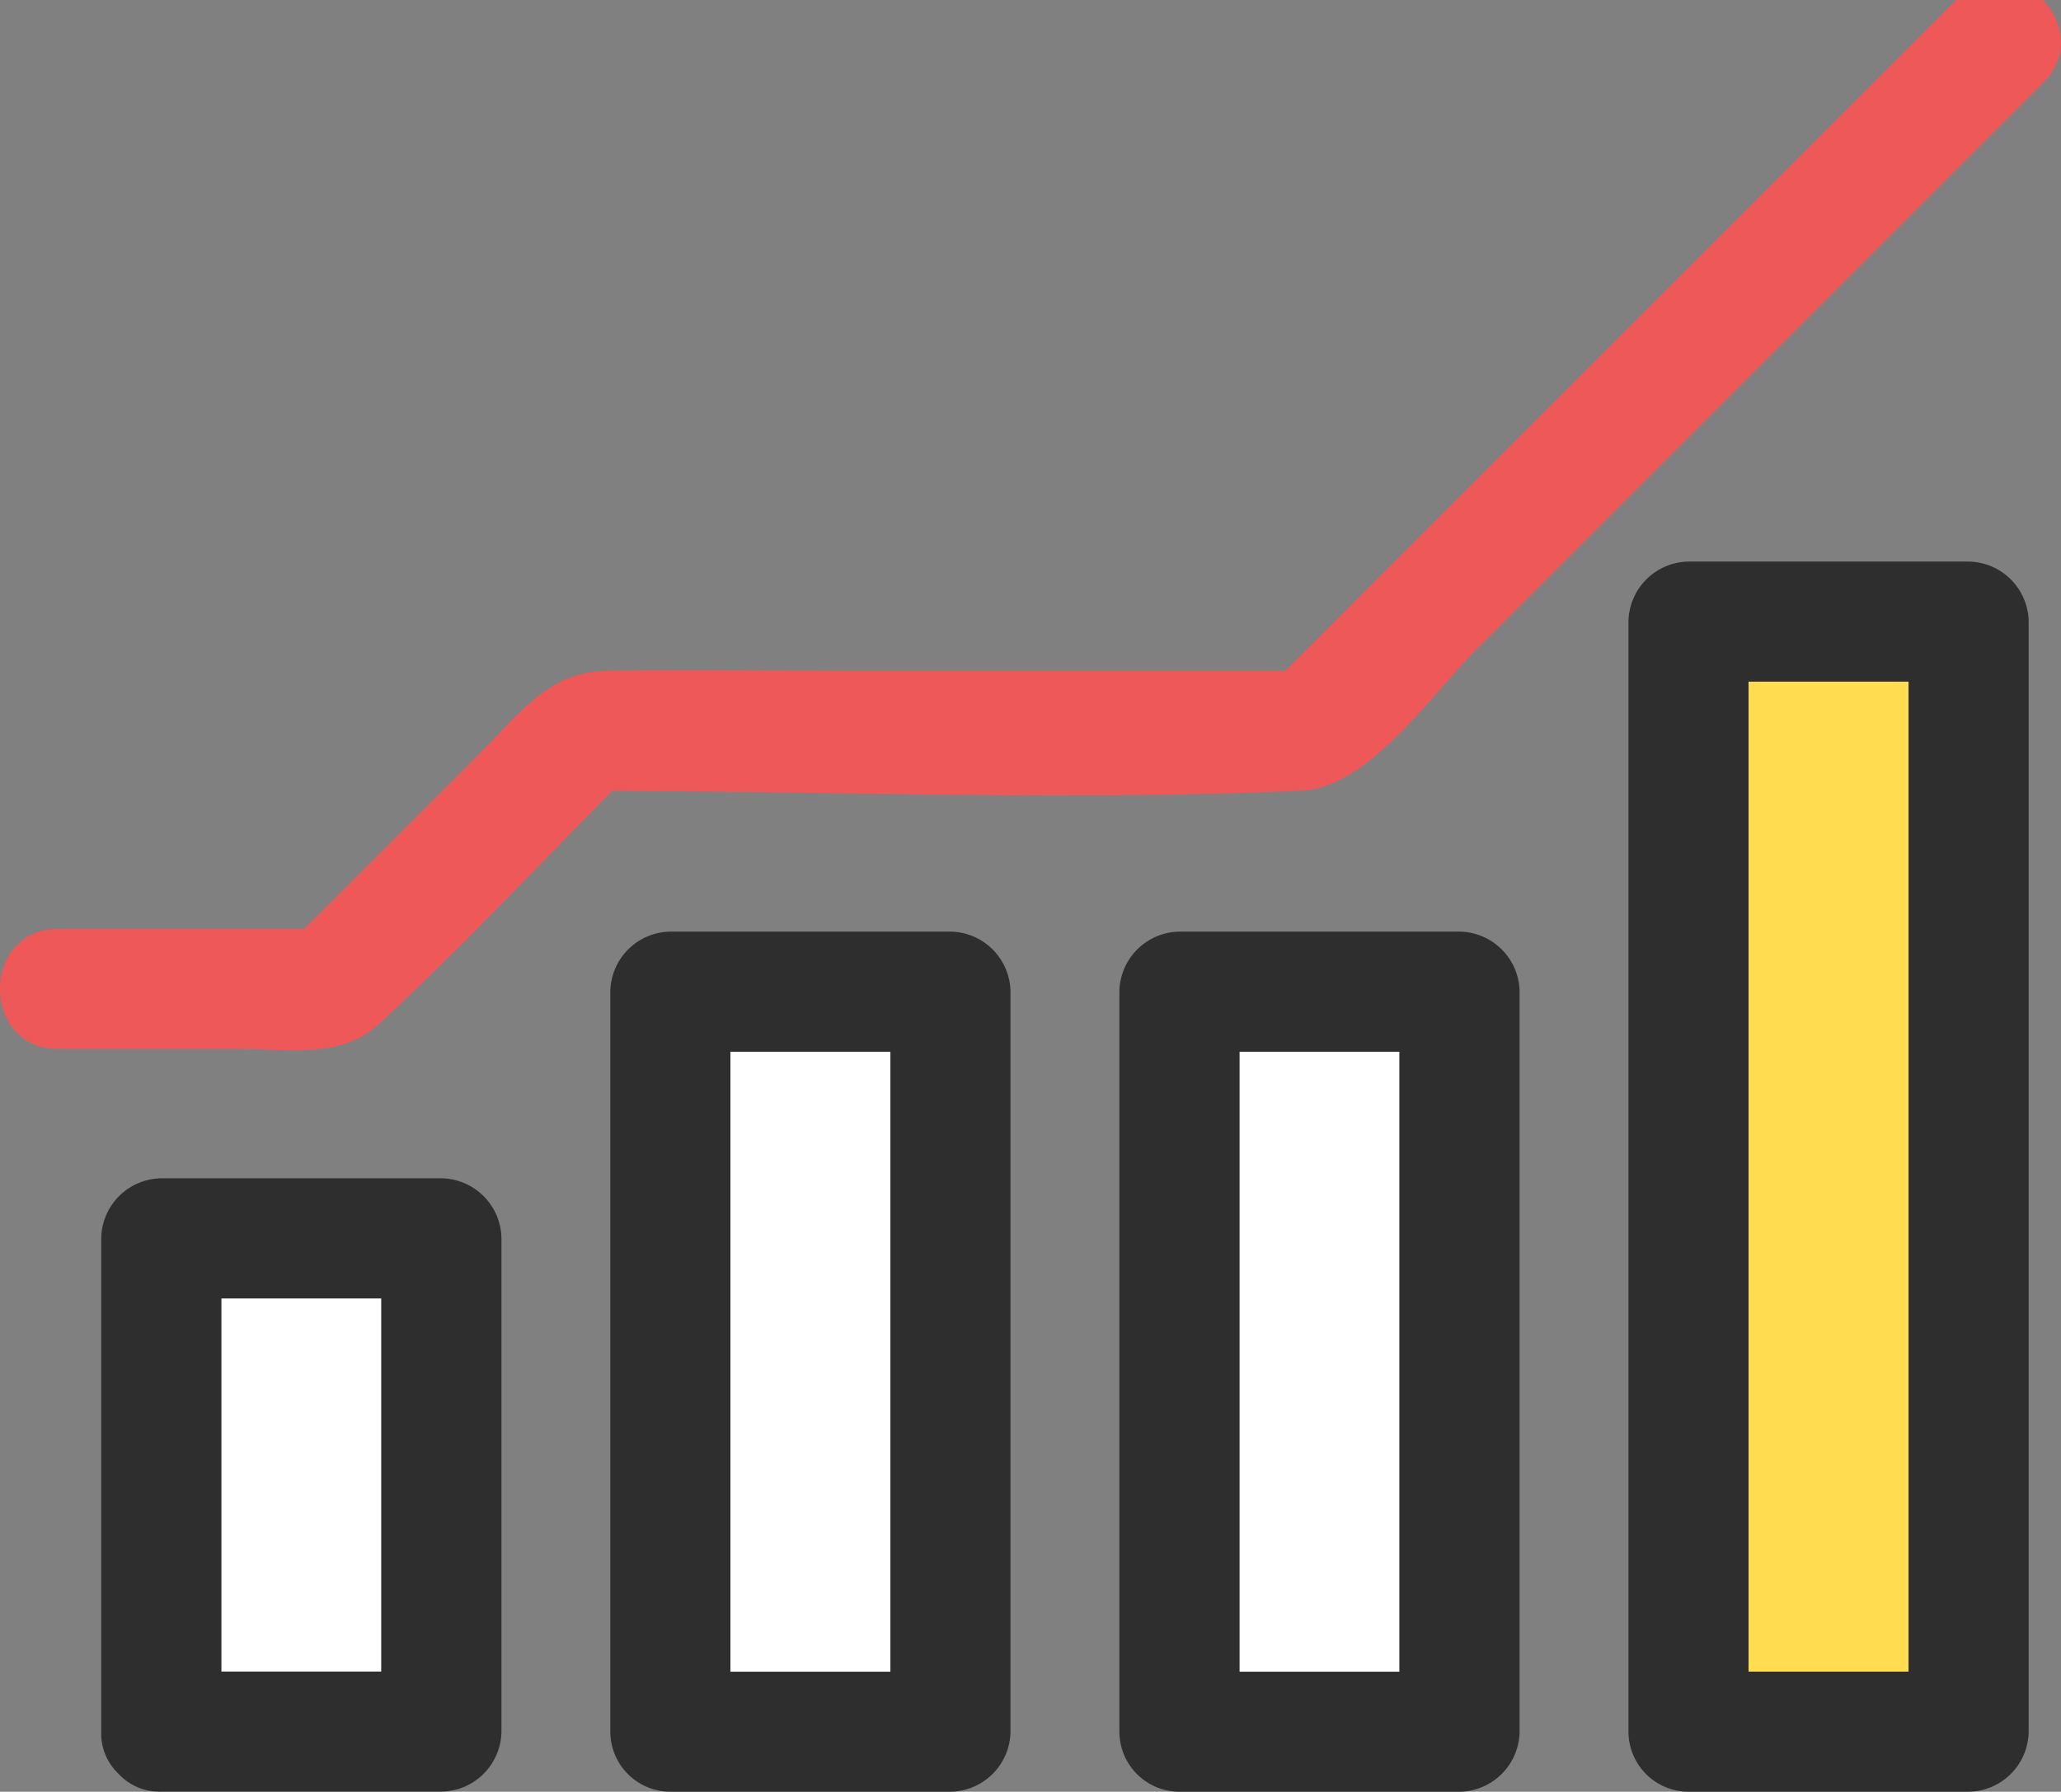
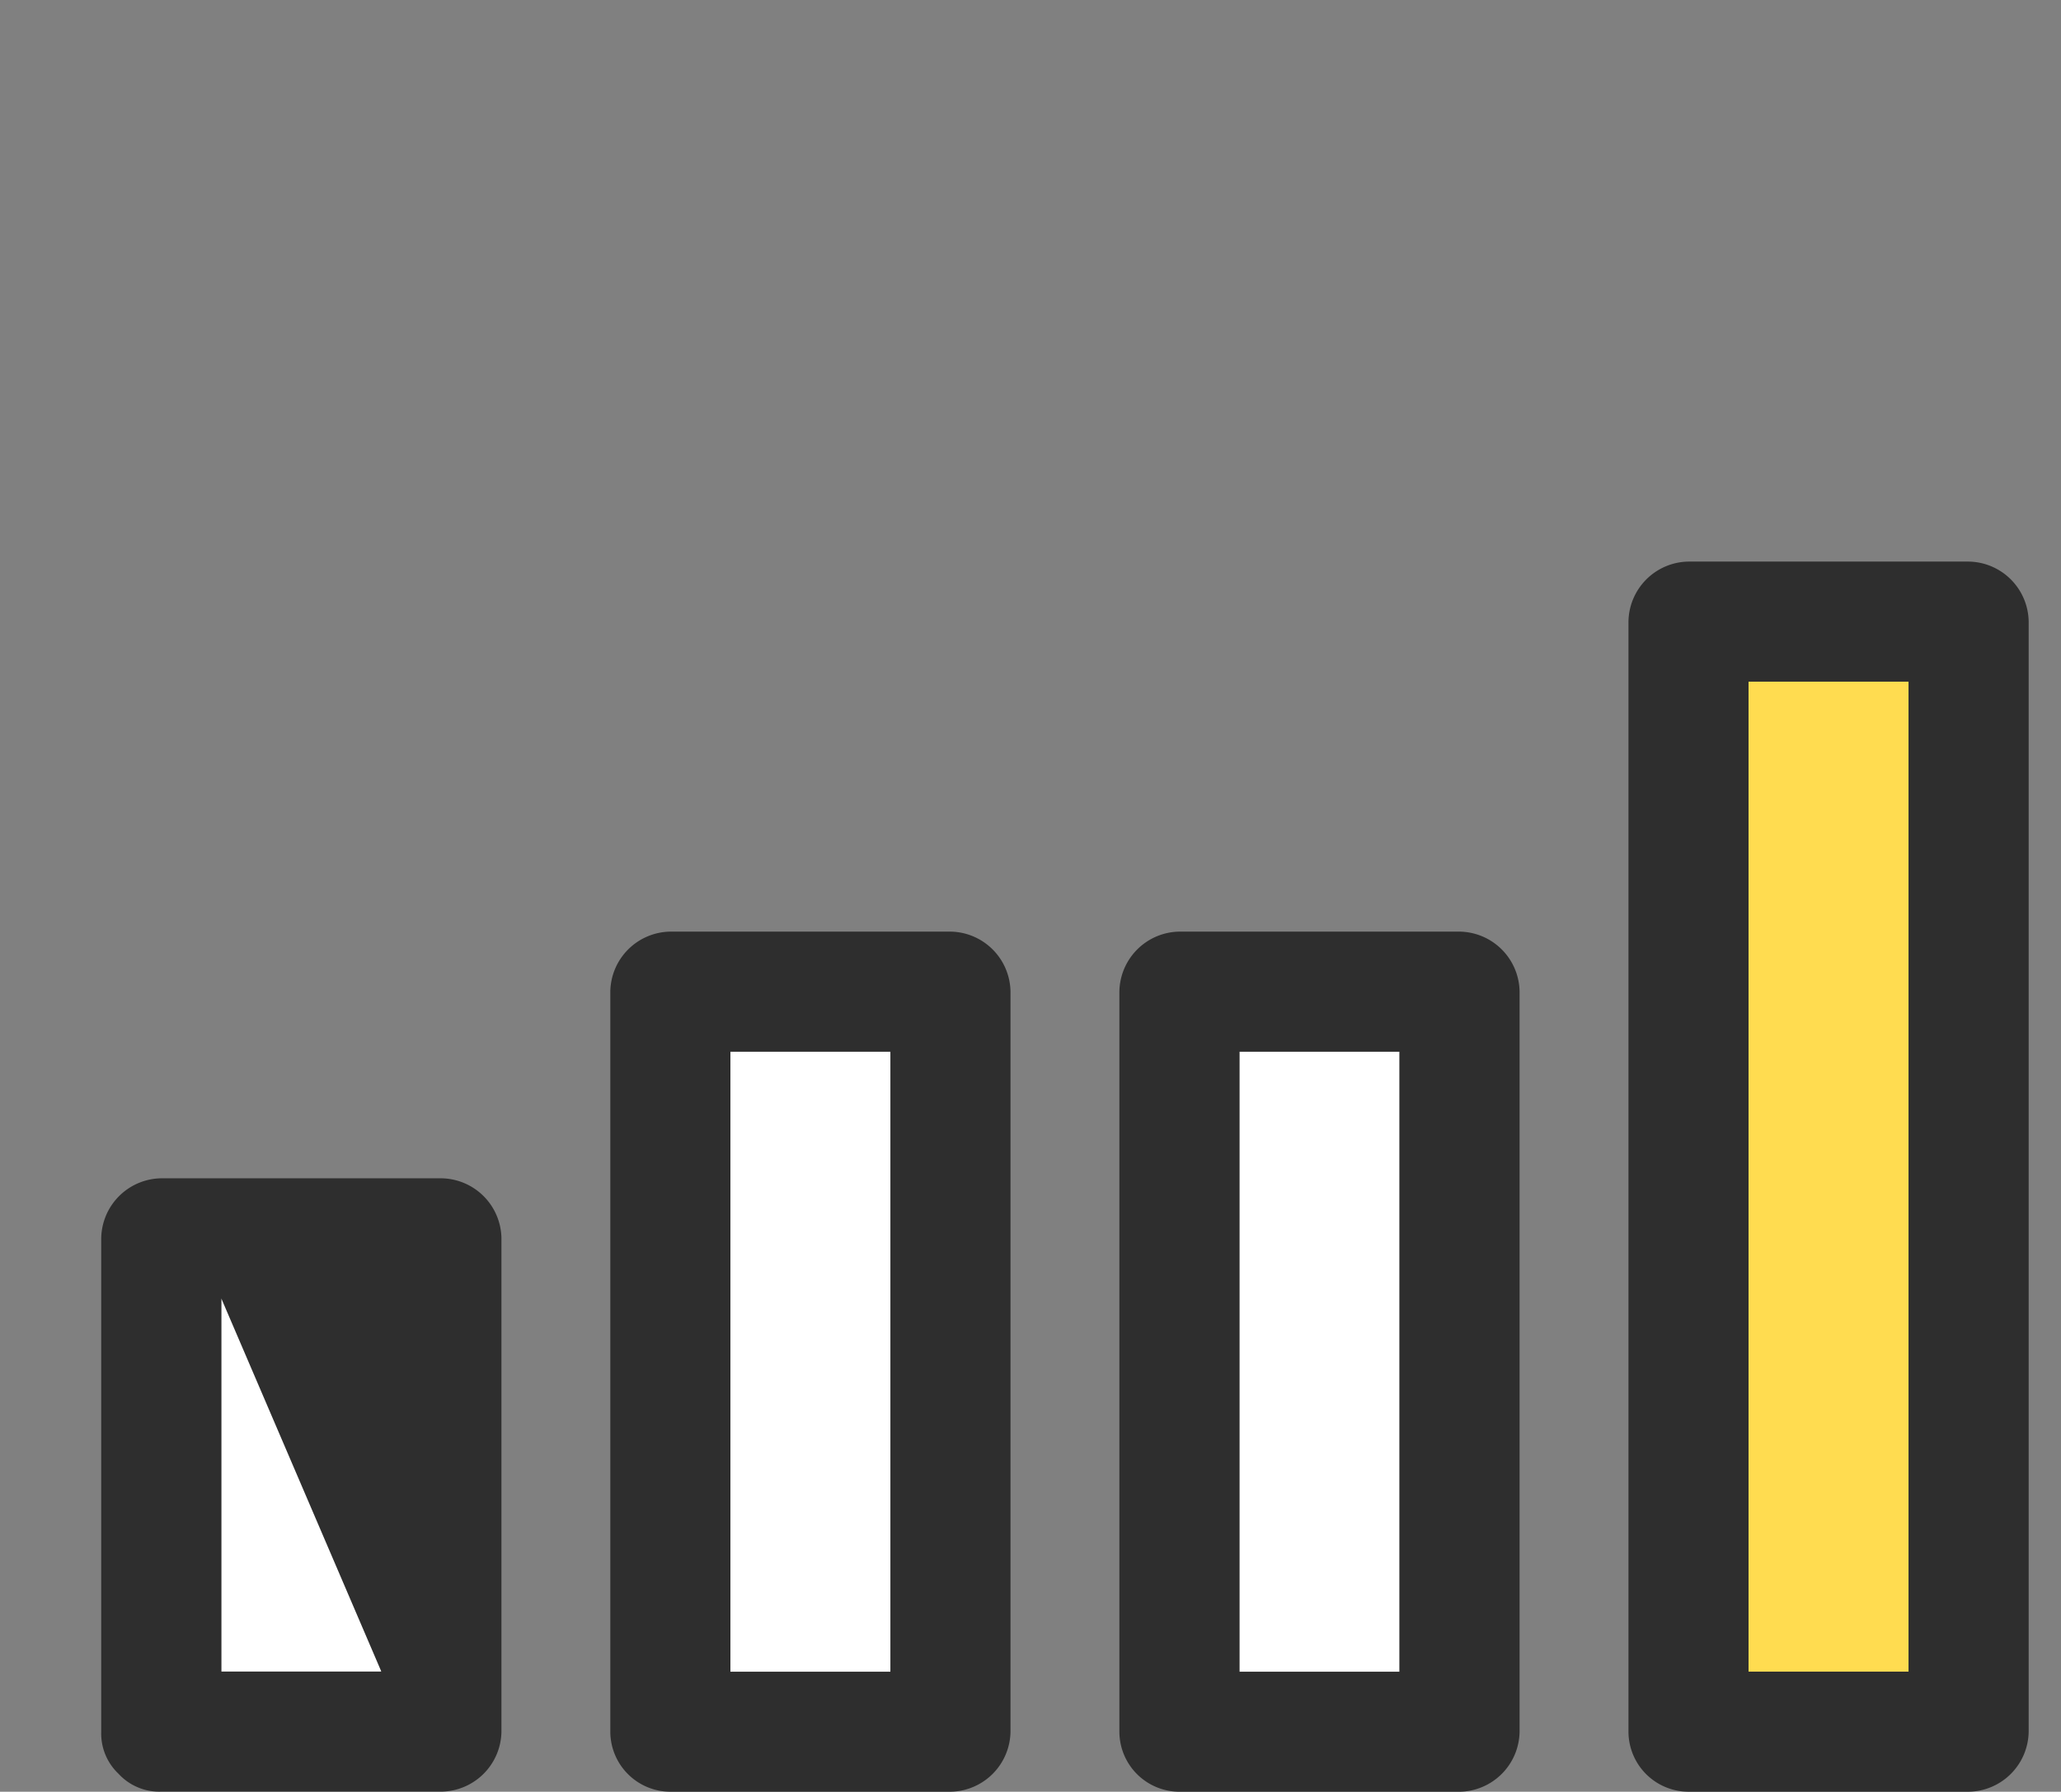
<svg xmlns="http://www.w3.org/2000/svg" width="103.534" height="90.019" viewBox="0 0 103.534 90.019">
  <rect x="0" y="0" width="103.534" height="90.019" fill="#808080" stroke="none" />
  <defs>
    <clipPath id="clip-path">
      <rect id="Rectangle_35163" data-name="Rectangle 35163" width="103.534" height="90.019" fill="none" />
    </clipPath>
  </defs>
  <g id="Group_23033" data-name="Group 23033" transform="translate(0 0)">
    <path id="Path_113574" data-name="Path 113574" d="M85.414,33.3v49.74h8.039V33.3Z" transform="translate(2.424 0.945)" fill="#ffdc50" />
    <g id="Group_23032" data-name="Group 23032" transform="translate(0 0)">
      <g id="Group_23031" data-name="Group 23031" clip-path="url(#clip-path)">
        <path id="Path_113575" data-name="Path 113575" d="M82.564,27.436a3.06,3.06,0,0,0-3.016,3.016V86.224a3.023,3.023,0,0,0,3.016,3.016H96.636a3.06,3.06,0,0,0,3.016-3.016V30.452a3.061,3.061,0,0,0-3.016-3.016ZM93.619,83.208H85.58V33.468h8.039v49.74Z" transform="translate(2.258 0.779)" fill="#2e2e2e" />
        <rect id="Rectangle_35160" data-name="Rectangle 35160" width="8.039" height="31.149" transform="translate(62.264 52.838)" fill="#fff" />
        <path id="Path_113576" data-name="Path 113576" d="M57.7,45.514A3.061,3.061,0,0,0,54.68,48.53V85.711A3.023,3.023,0,0,0,57.7,88.728H71.768a3.06,3.06,0,0,0,3.016-3.016V48.53a3.059,3.059,0,0,0-3.016-3.016ZM68.751,82.7H60.712V51.546h8.039Z" transform="translate(1.552 1.292)" fill="#2e2e2e" />
        <rect id="Rectangle_35161" data-name="Rectangle 35161" width="8.039" height="31.149" transform="translate(36.692 52.838)" fill="#fff" />
        <path id="Path_113577" data-name="Path 113577" d="M32.829,45.514a3.06,3.06,0,0,0-3.016,3.016V85.711a3.023,3.023,0,0,0,3.016,3.016H46.9a3.061,3.061,0,0,0,3.016-3.016V48.53A3.06,3.06,0,0,0,46.9,45.514ZM43.884,82.7H35.845V51.546h8.039Z" transform="translate(0.846 1.292)" fill="#2e2e2e" />
        <rect id="Rectangle_35162" data-name="Rectangle 35162" width="8.039" height="18.755" transform="translate(11.118 65.232)" fill="#fff" />
-         <path id="Path_113578" data-name="Path 113578" d="M25.05,85.369V60.582a3.06,3.06,0,0,0-3.017-3.016H7.961a3.06,3.06,0,0,0-3.016,3.016V85.369a2.783,2.783,0,0,0,.866,2.111,2.779,2.779,0,0,0,2.15.9H22.033a3.061,3.061,0,0,0,3.017-3.016m-6.034-3.016H10.977V63.6h8.039Z" transform="translate(0.14 1.634)" fill="#2e2e2e" />
-         <path id="Path_113579" data-name="Path 113579" d="M19.017,52.467c4.054-3.741,7.851-7.8,11.737-11.729,11.513.033,23.12.49,34.612-.006,3.389-.146,6.545-4.843,8.738-7.035L90.919,16.881,102.647,5.153C105.4,2.4,101.131-1.862,98.381.888L64.57,34.7H42.344c-3.946,0-7.9-.072-11.846,0-2.945.053-4.39,2.145-6.367,4.122L15.283,47.67H2.913c-3.882,0-3.888,6.032,0,6.032h9.168c2.414,0,5.047.508,6.935-1.235" transform="translate(0 -1)" fill="#ee5858" />
+         <path id="Path_113578" data-name="Path 113578" d="M25.05,85.369V60.582a3.06,3.06,0,0,0-3.017-3.016H7.961a3.06,3.06,0,0,0-3.016,3.016V85.369a2.783,2.783,0,0,0,.866,2.111,2.779,2.779,0,0,0,2.15.9H22.033a3.061,3.061,0,0,0,3.017-3.016m-6.034-3.016H10.977V63.6Z" transform="translate(0.14 1.634)" fill="#2e2e2e" />
      </g>
    </g>
  </g>
</svg>